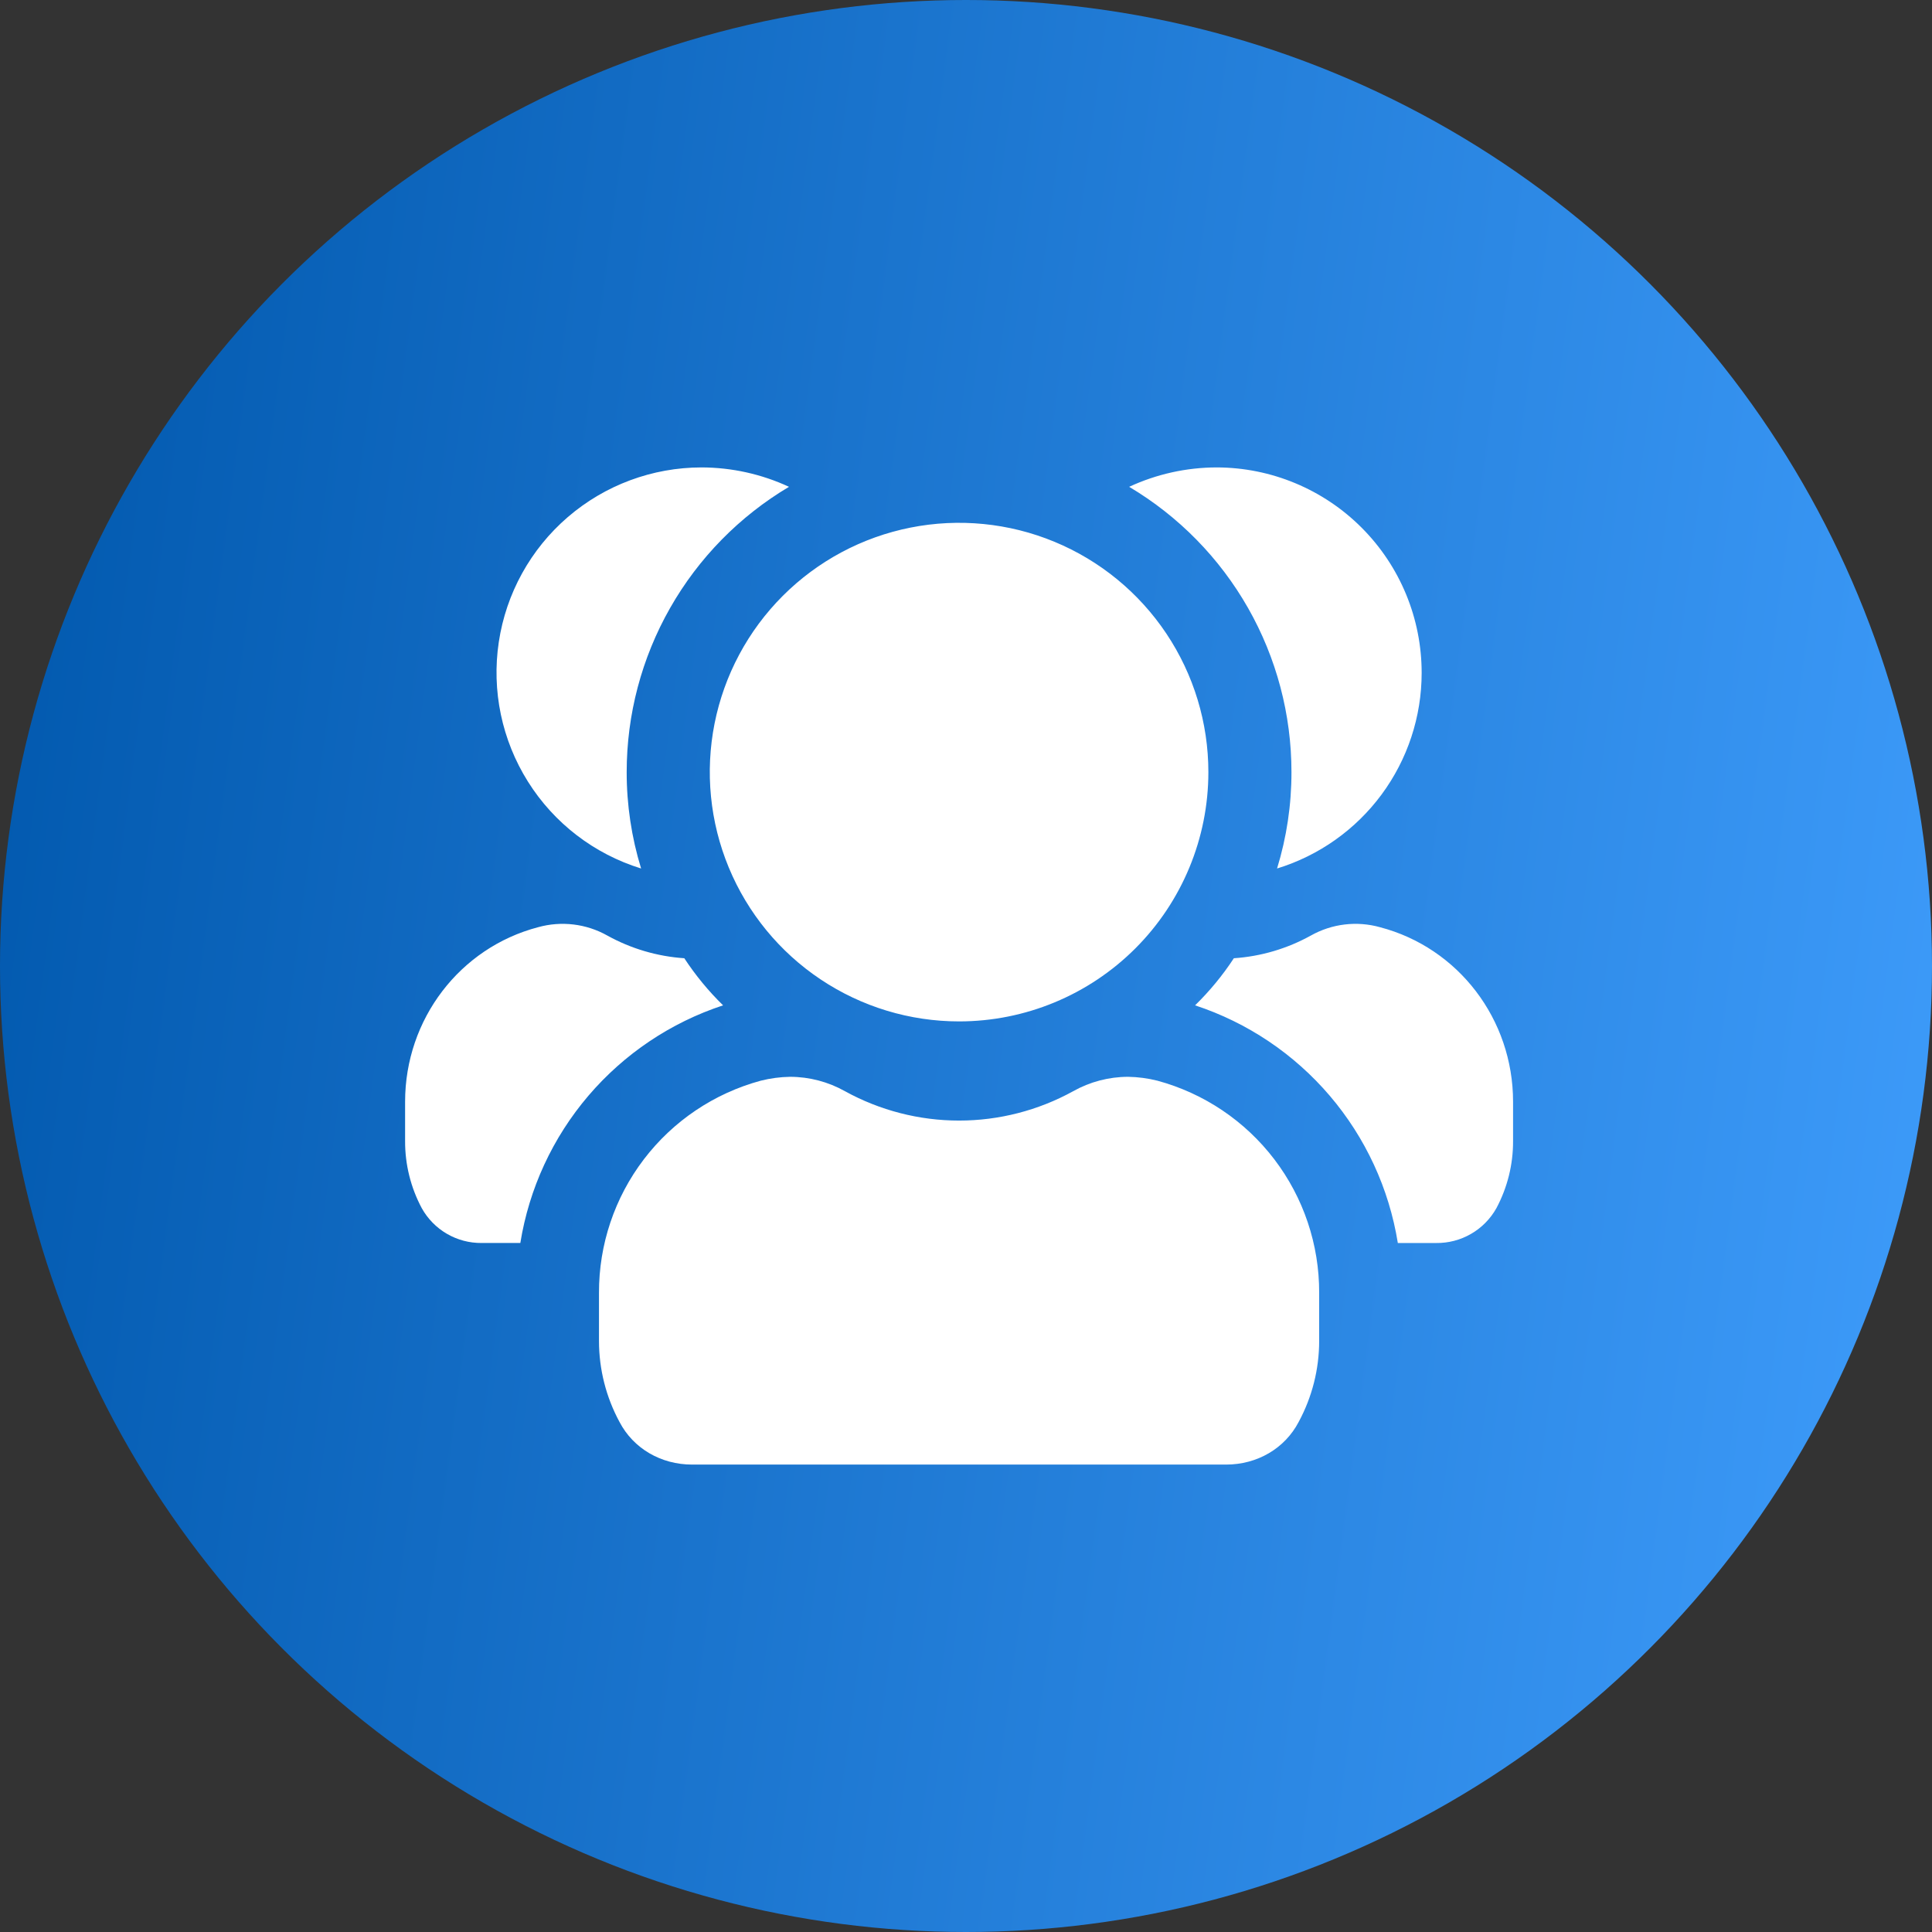
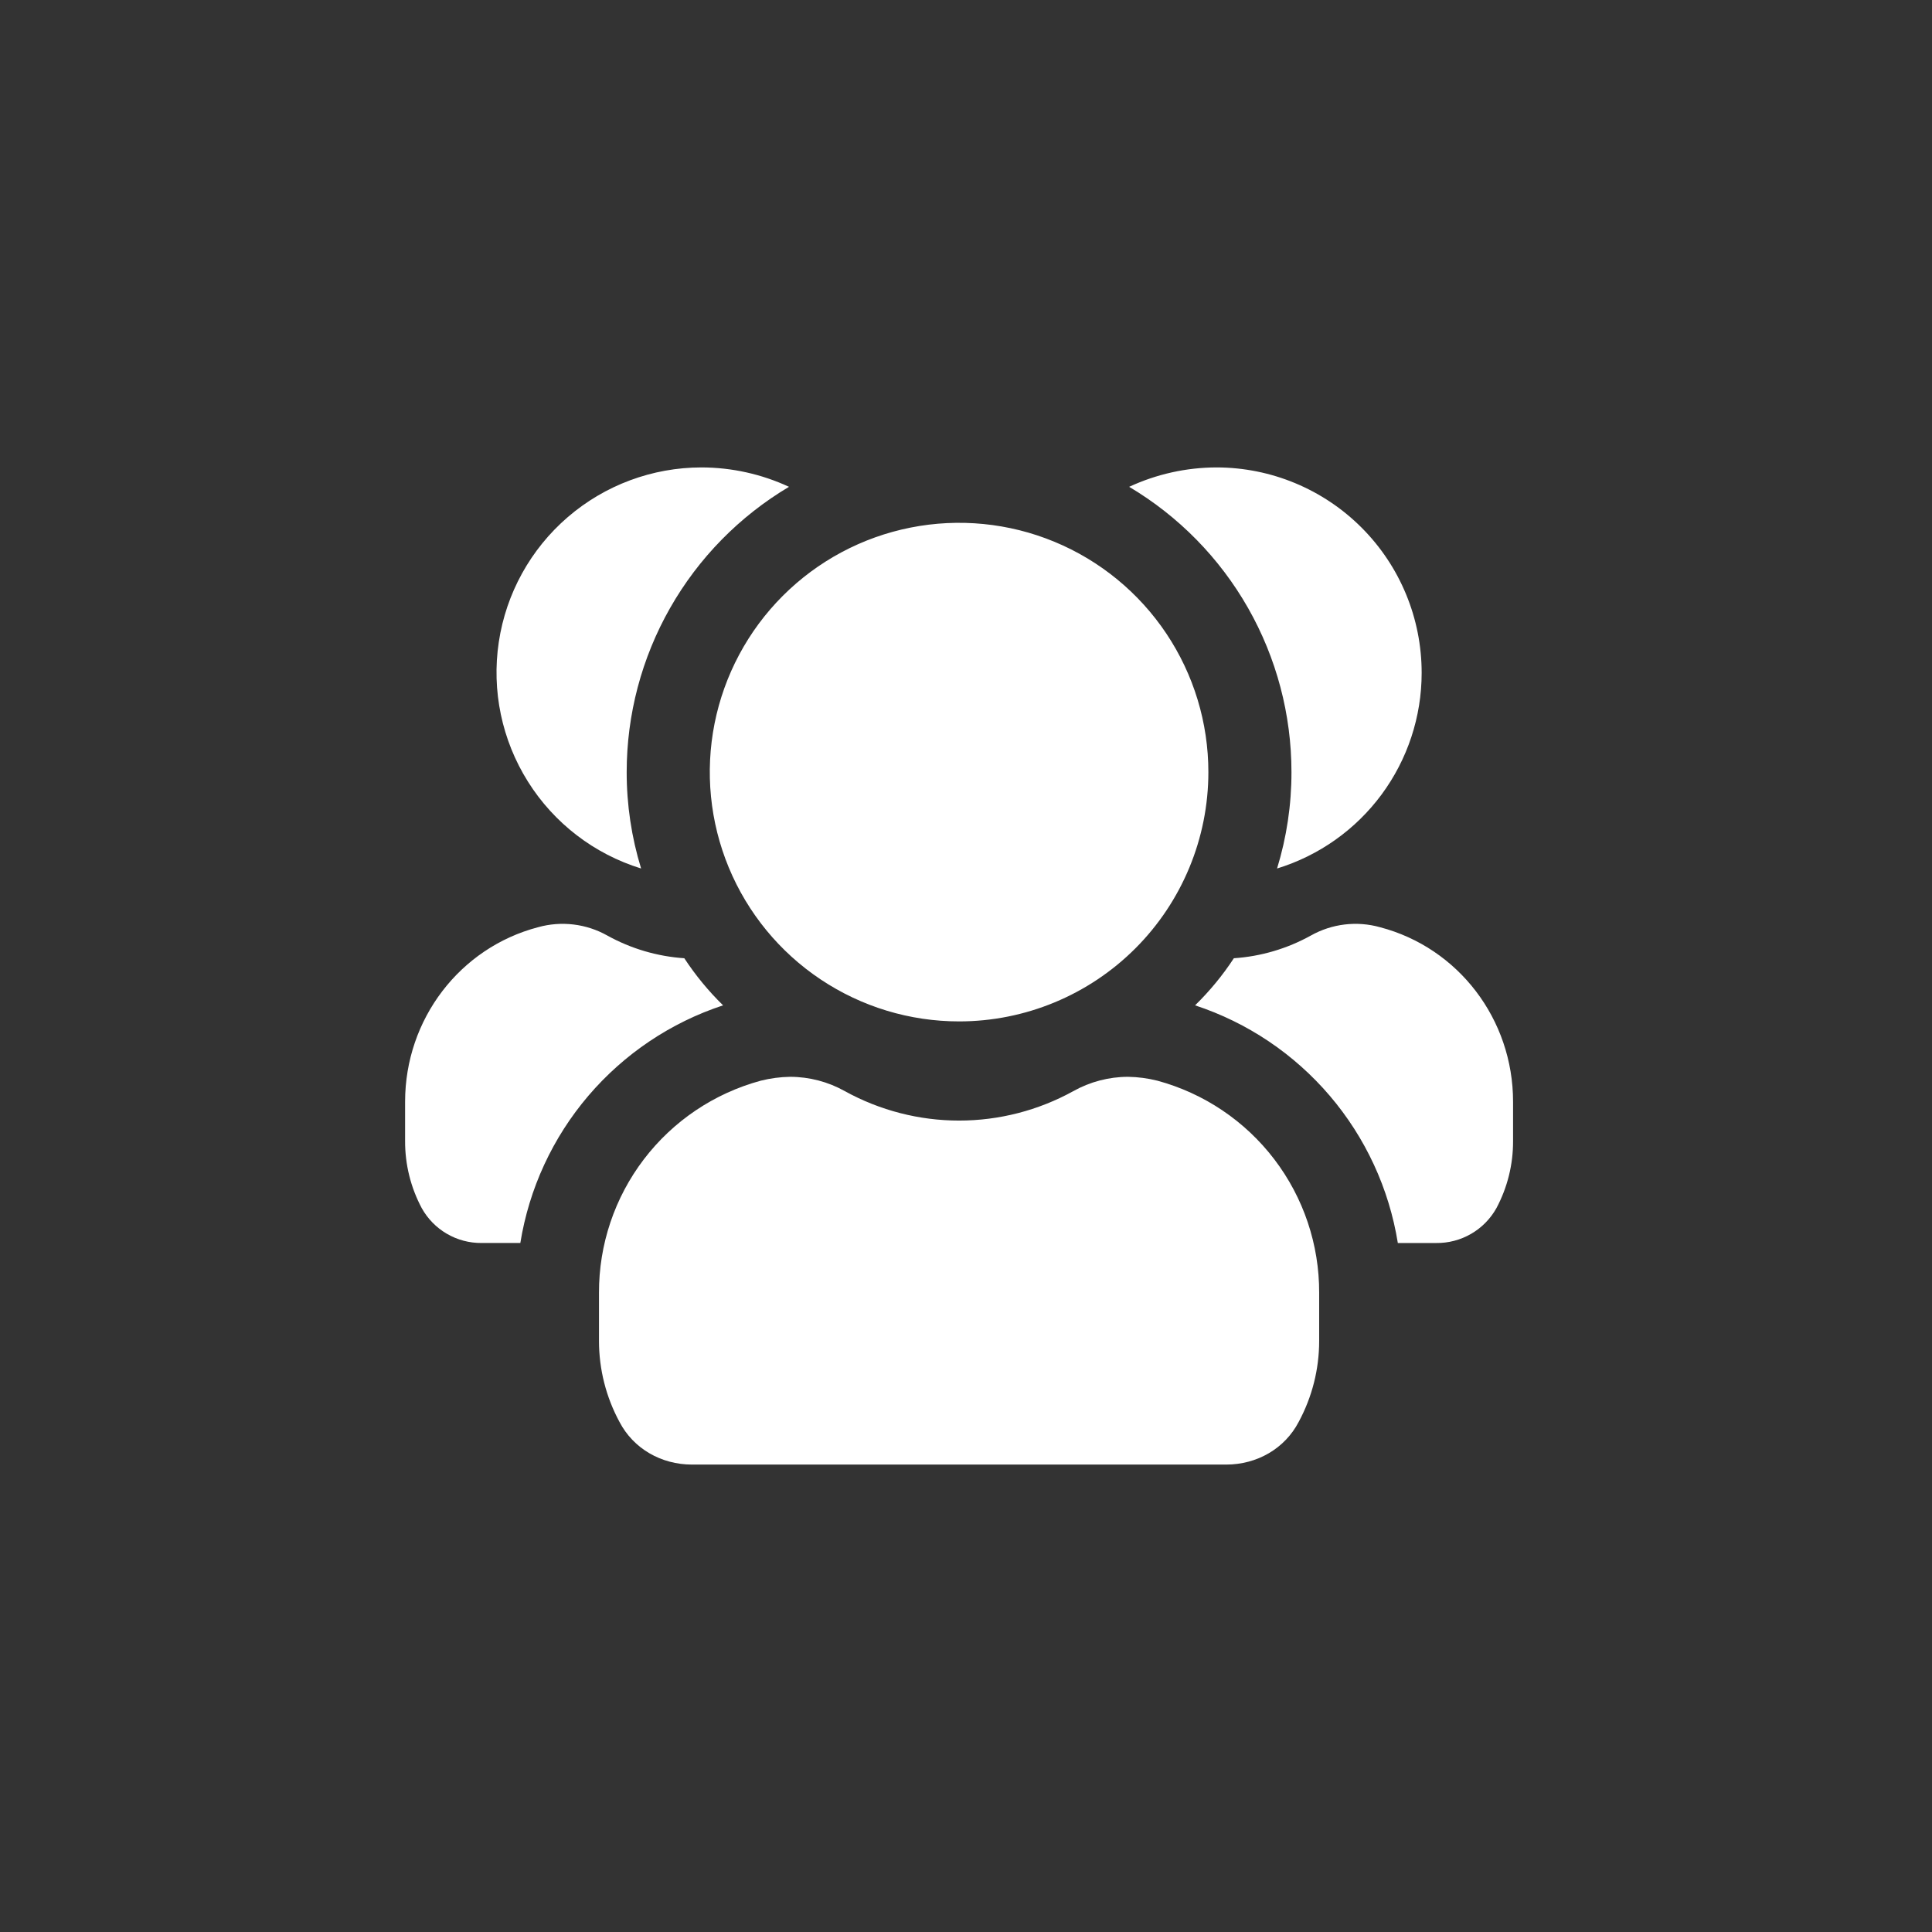
<svg xmlns="http://www.w3.org/2000/svg" width="124" height="124" viewBox="0 0 124 124" fill="none">
  <rect x="0" y="0" width="124" height="124" fill="#333333" stroke="none" />
-   <circle cx="62" cy="62" r="62" fill="url(#paint0_linear_147_1886)" />
  <path d="M91.245 43.191C91.244 46.001 90.342 48.736 88.672 50.995C87.002 53.254 84.651 54.918 81.965 55.742C82.58 53.738 82.892 51.653 82.889 49.556C82.89 45.862 81.929 42.232 80.103 39.022C78.276 35.812 75.647 33.132 72.472 31.245C74.232 30.428 76.149 30.003 78.089 30C81.583 30.006 84.931 31.399 87.398 33.873C89.865 36.346 91.248 39.698 91.245 43.191ZM88.578 59.512C87.085 59.093 85.486 59.285 84.134 60.045C82.614 60.888 80.926 61.386 79.192 61.502C78.474 62.597 77.639 63.61 76.703 64.525C80.062 65.63 83.052 67.638 85.347 70.328C87.642 73.018 89.154 76.287 89.716 79.779H92.17C92.958 79.79 93.734 79.587 94.416 79.193C95.098 78.799 95.661 78.227 96.045 77.539C96.751 76.215 97.118 74.736 97.112 73.236V70.711C97.112 65.413 93.592 60.827 88.578 59.512ZM50.64 31.245C48.88 30.428 46.963 30.003 45.022 30C41.872 30.002 38.827 31.134 36.44 33.19C34.053 35.246 32.483 38.089 32.014 41.205C31.545 44.32 32.209 47.5 33.885 50.167C35.56 52.835 38.137 54.813 41.147 55.742C40.532 53.738 40.22 51.653 40.222 49.556C40.222 45.862 41.182 42.232 43.009 39.022C44.835 35.812 47.465 33.132 50.64 31.245ZM46.409 64.525C45.473 63.61 44.638 62.596 43.92 61.502C42.186 61.385 40.498 60.888 38.978 60.045C37.626 59.285 36.027 59.093 34.533 59.511C29.52 60.826 26 65.413 26 70.711V73.236C25.994 74.736 26.361 76.215 27.067 77.539C27.447 78.223 28.004 78.792 28.679 79.186C29.355 79.58 30.125 79.785 30.907 79.778H33.396C33.958 76.287 35.469 73.018 37.764 70.328C40.06 67.638 43.05 65.63 46.409 64.525ZM74.285 69.361C73.668 69.206 73.036 69.122 72.4 69.112C71.167 69.114 69.956 69.432 68.88 70.036C66.637 71.272 64.117 71.921 61.556 71.921C58.995 71.921 56.475 71.272 54.231 70.036C53.156 69.432 51.944 69.114 50.712 69.112C50.076 69.122 49.443 69.206 48.827 69.361C45.839 70.171 43.201 71.945 41.324 74.407C39.447 76.869 38.435 79.881 38.444 82.977V86.071C38.446 87.884 38.898 89.668 39.76 91.262C40.649 92.969 42.427 94 44.418 94H78.694C80.685 94 82.463 92.969 83.352 91.262C84.214 89.668 84.666 87.884 84.667 86.071V82.978C84.677 79.882 83.665 76.869 81.788 74.407C79.911 71.945 77.273 70.171 74.285 69.361ZM77.556 49.556C77.556 46.391 76.618 43.298 74.86 40.666C73.102 38.035 70.603 35.984 67.679 34.773C64.755 33.562 61.538 33.246 58.434 33.863C55.331 34.48 52.48 36.004 50.242 38.242C48.004 40.48 46.481 43.331 45.863 46.434C45.246 49.538 45.563 52.755 46.774 55.679C47.985 58.602 50.035 61.101 52.667 62.859C55.298 64.618 58.391 65.556 61.556 65.556C65.799 65.556 69.869 63.87 72.87 60.87C75.87 57.869 77.556 53.799 77.556 49.556Z" fill="white" />
  <defs>
    <linearGradient id="paint0_linear_147_1886" x1="0" y1="0" x2="137.984" y2="18.246" gradientUnits="userSpaceOnUse">
      <stop stop-color="#0057AC" />
      <stop offset="1" stop-color="#3F9DFC" />
    </linearGradient>
  </defs>
</svg>